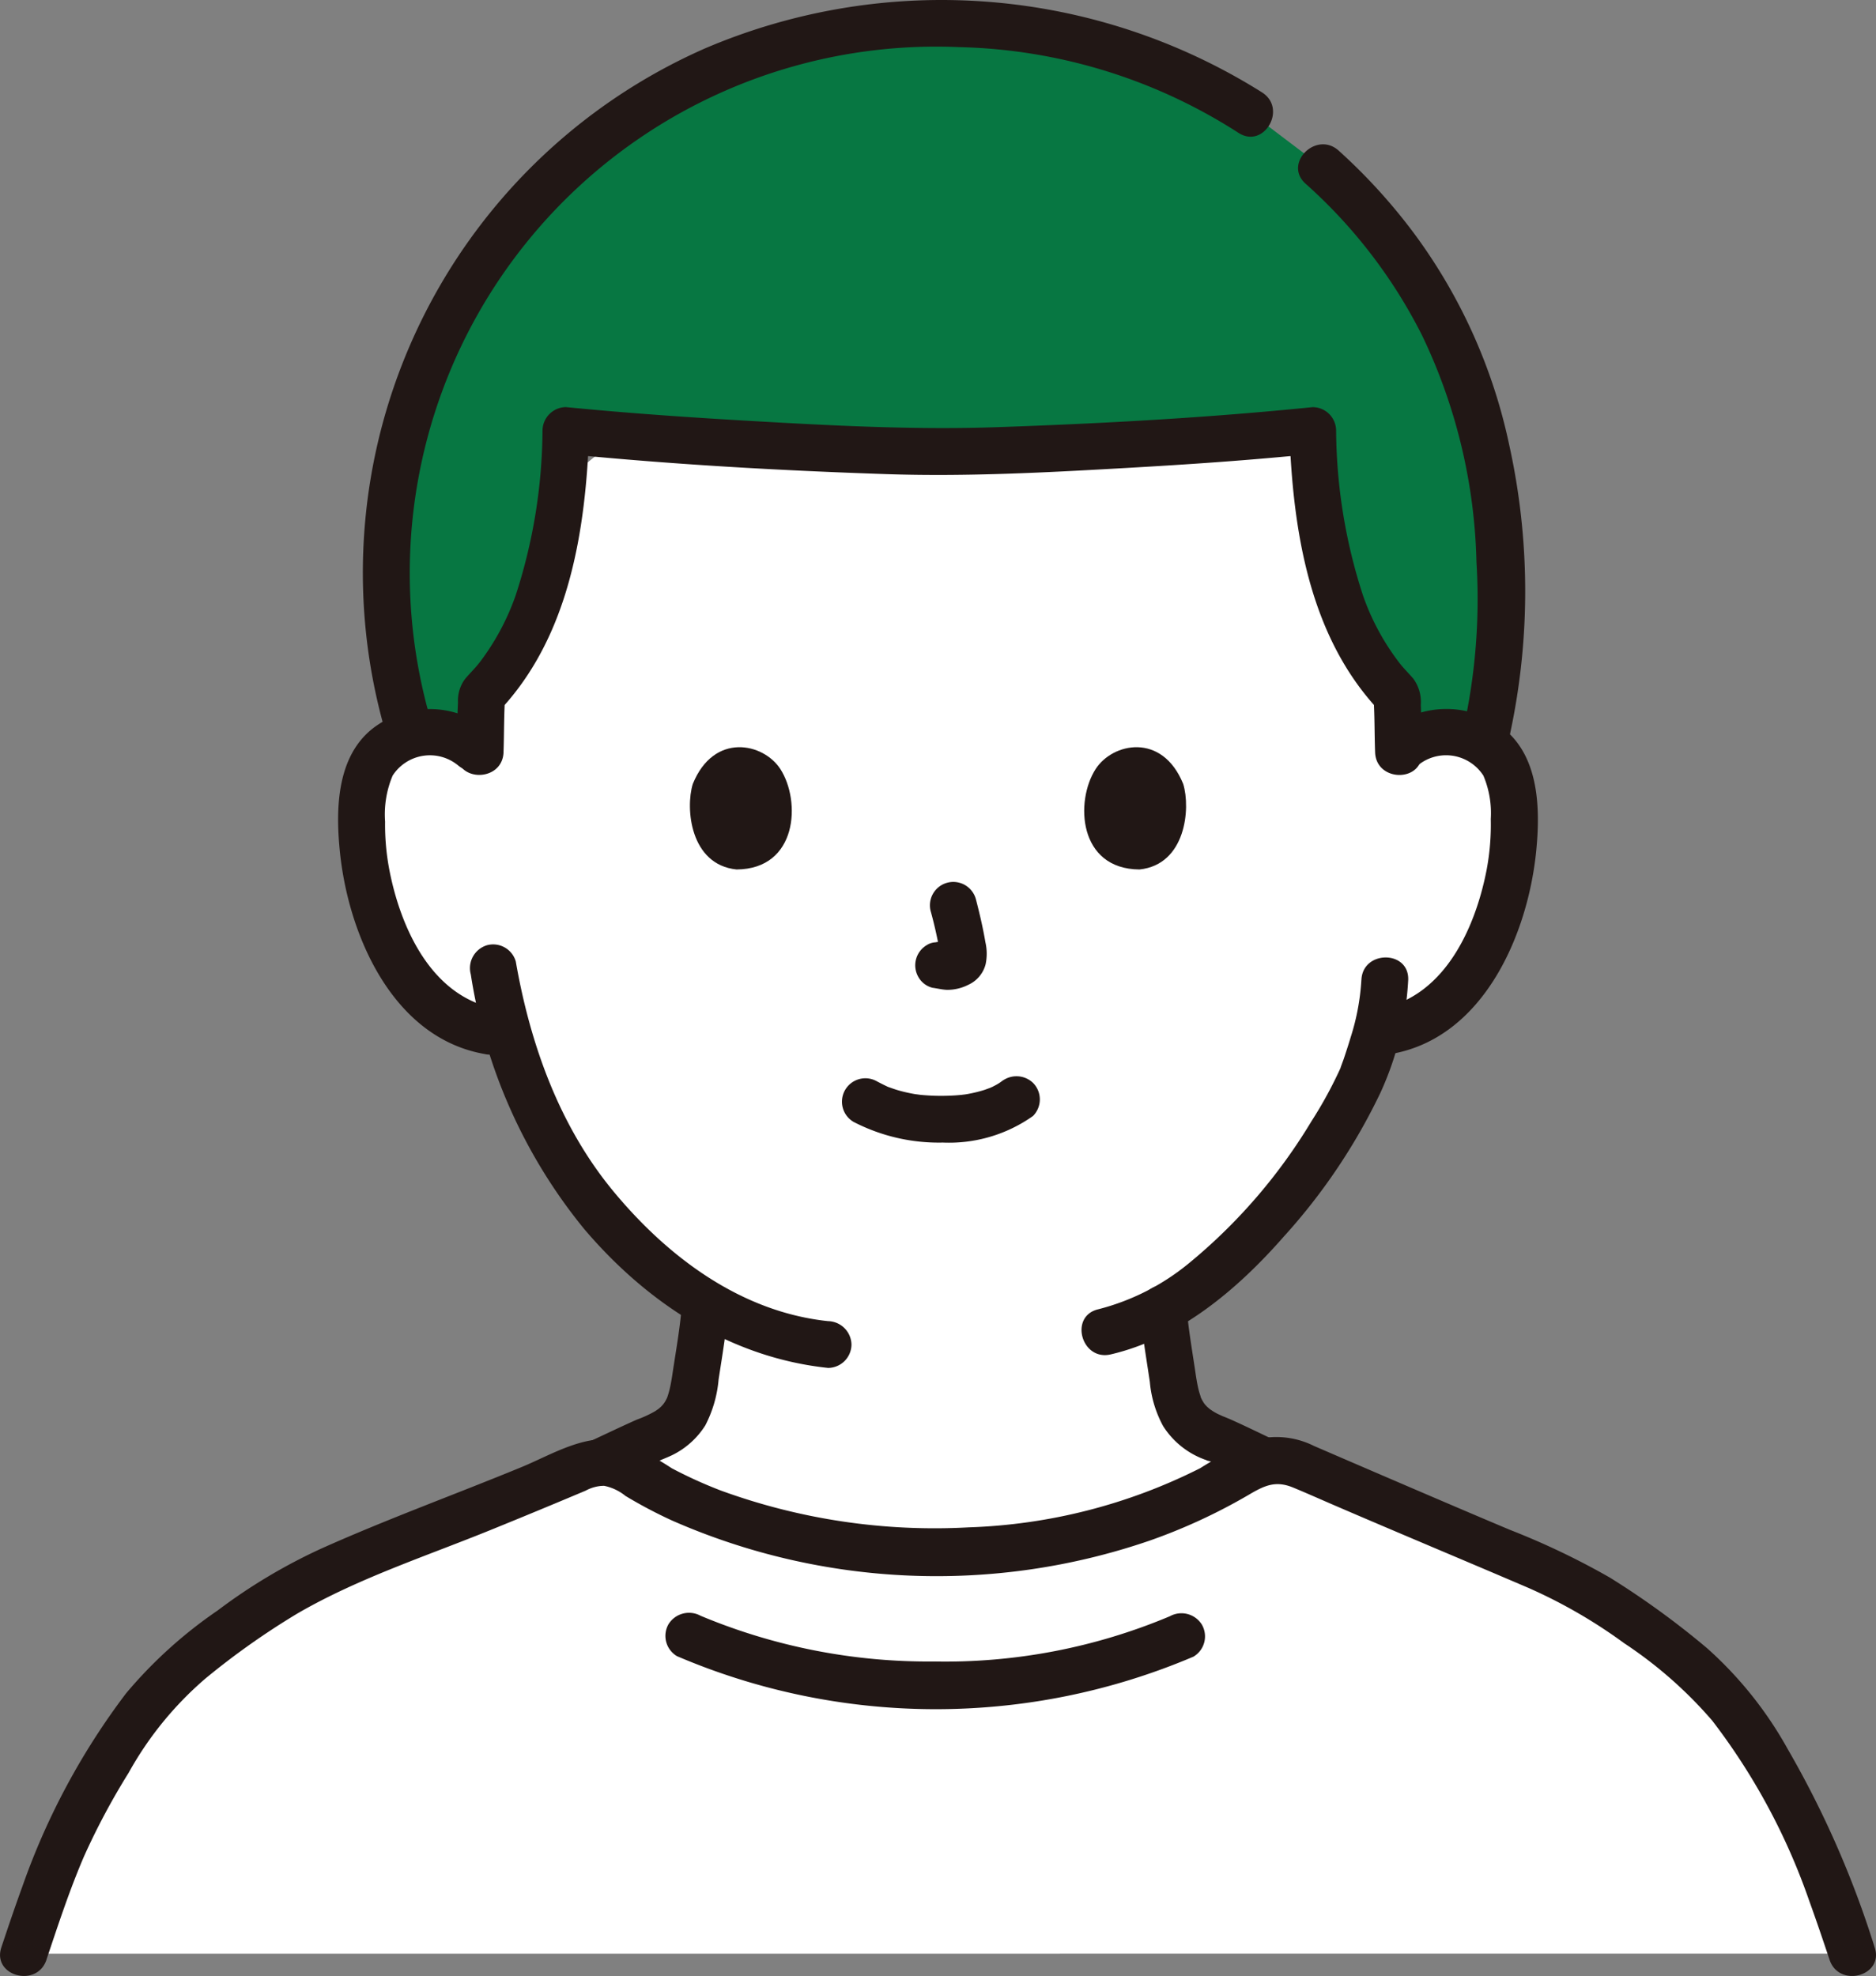
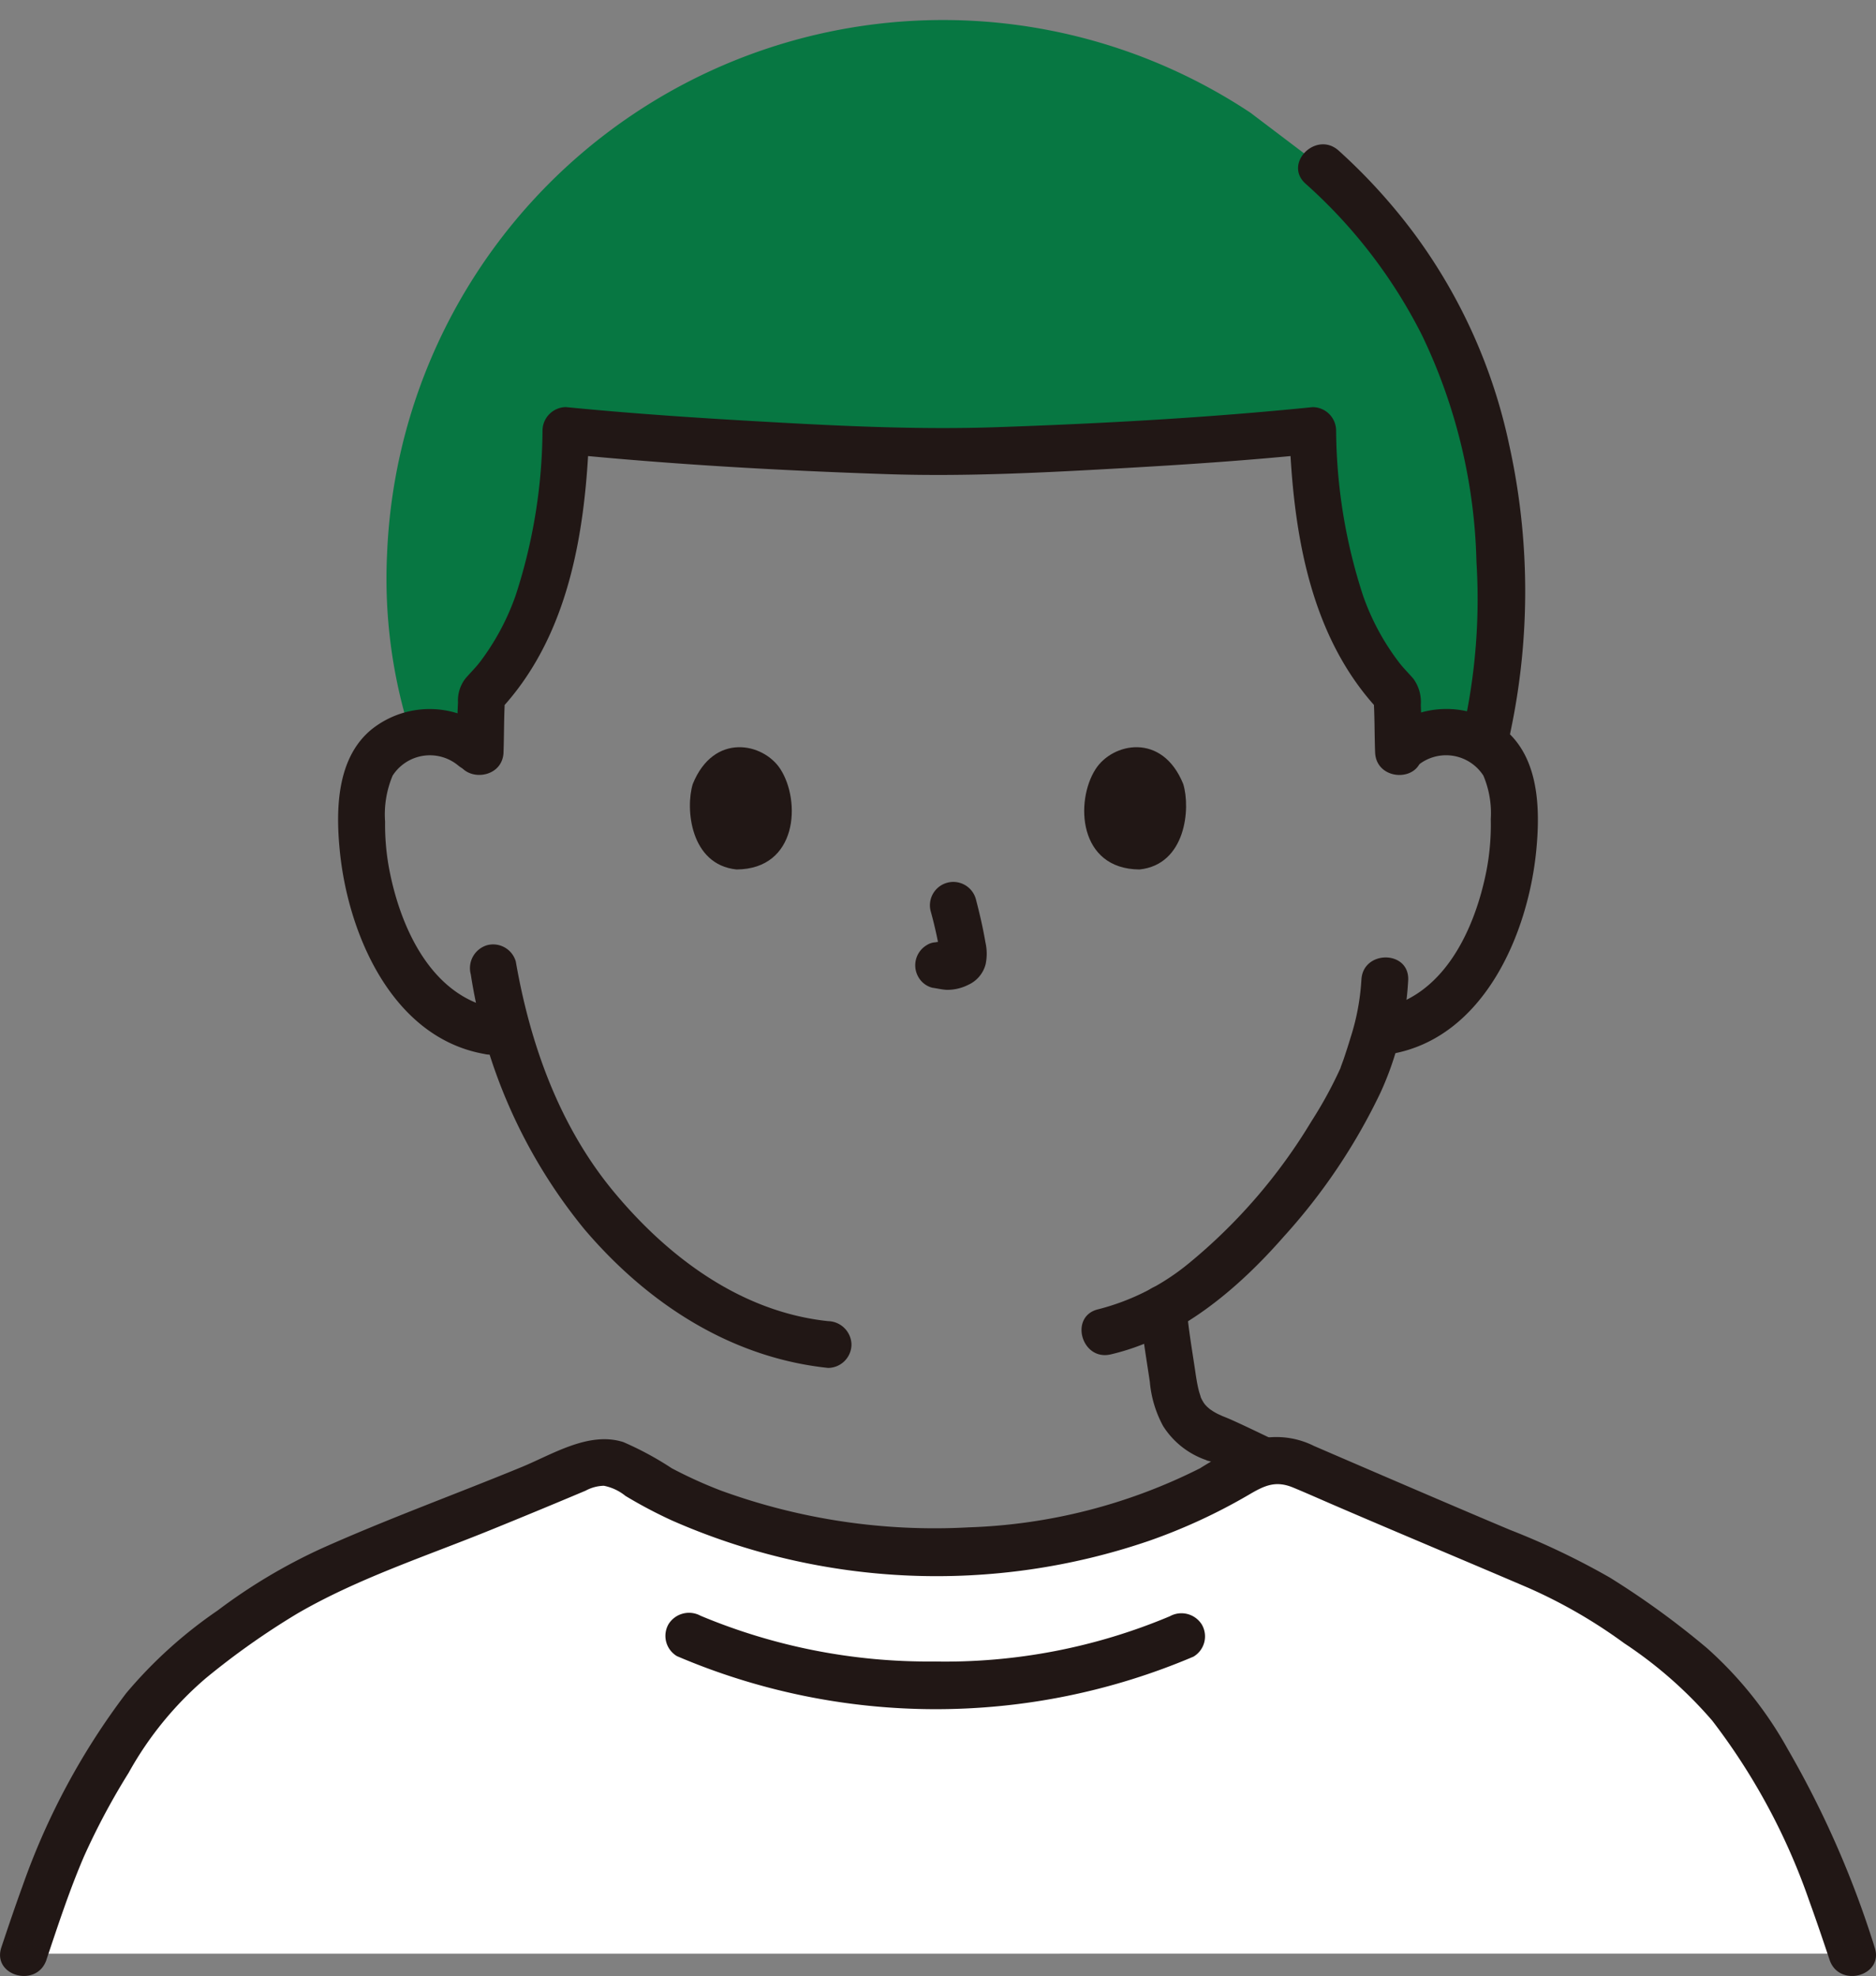
<svg xmlns="http://www.w3.org/2000/svg" width="133.955" height="141.084" viewBox="0 0 133.955 141.084">
  <rect x="0" y="0" width="133.955" height="141.084" fill="#808080" stroke="none" />
  <defs>
    <clipPath id="clip-path">
      <rect id="長方形_357" data-name="長方形 357" width="133.955" height="141.084" fill="none" />
    </clipPath>
  </defs>
  <g id="グループ_381" data-name="グループ 381" transform="translate(0)">
    <g id="グループ_380" data-name="グループ 380" transform="translate(0)" clip-path="url(#clip-path)">
-       <path id="パス_1844" data-name="パス 1844" d="M105.165,58.531a4.93,4.93,0,0,1,3.947-1.156,4.662,4.662,0,0,1,3.346,2.226,6.583,6.583,0,0,1,.69,2.648,19.728,19.728,0,0,1-2.012,10.459,12.537,12.537,0,0,1-3.241,4.258,8.309,8.309,0,0,1-3.866,1.742l-.662.1c-.317,1.187-.674,2.187-.849,2.719-1.078,2.923-6.9,12.75-14.357,16.962.115,1.355.3,2.712.534,4.051.384,2.206.268,4.167,3.316,5.271.151.049,4.827,2.271,7.441,3.508,0,0-6.689,13.706-27.846,13.706-20.786,0-26.284-14.332-26.284-14.332,2.865-1.311,6.138-2.84,6.255-2.881,3.057-1.1,2.932-3.065,3.324-5.271.263-1.517.457-2.9.573-4.42a30.447,30.447,0,0,1-7.694-6.74A33.552,33.552,0,0,1,41.385,78.9l-1.26-.195a8.316,8.316,0,0,1-3.867-1.742,12.55,12.55,0,0,1-3.242-4.258A19.76,19.76,0,0,1,31,62.25a6.61,6.61,0,0,1,.69-2.648,4.665,4.665,0,0,1,3.348-2.226,4.93,4.93,0,0,1,3.946,1.156S35.043,30.743,72.718,30.743c37.12,0,32.447,27.788,32.447,27.788" transform="translate(-5.099 -5.068)" fill="#fff" />
      <path id="パス_1845" data-name="パス 1845" d="M2.039,160.062c1.856-5.568,2.97-8.425,4.515-11.136,2.064-3.616,4.161-7.249,7.3-9.712A46.016,46.016,0,0,1,24.3,132.5c4.563-1.864,13.263-5.327,17.738-7.249a3.319,3.319,0,0,1,3.1.243c5.615,3.592,13.064,5.846,22.271,5.846a40.947,40.947,0,0,0,22-5.929,3.915,3.915,0,0,1,3.61-.284c4.377,1.88,12.834,5.548,17.305,7.376a45.985,45.985,0,0,1,10.449,6.71c3.14,2.463,5.236,6.1,7.3,9.712,1.547,2.711,2.661,5.568,4.516,11.136Z" transform="translate(-0.336 -20.575)" fill="#fff" />
      <path id="パス_1846" data-name="パス 1846" d="M94.732,8.329A39.725,39.725,0,0,0,33.087,39.806a36.527,36.527,0,0,0,1.691,12.919,4.346,4.346,0,0,1,.61-.137,4.836,4.836,0,0,1,4.335,1.561c.072-1.472.019-2.937.129-4.23,4.632-4.76,5.772-12.1,6-18.9,9.031.9,22.58,1.525,26.67,1.525s17.9-.628,26.656-1.525c.23,6.8,1.37,14.144,6,18.9.105,1.233.063,2.624.121,4.029a4.863,4.863,0,0,1,6.1-.617l.282-1.2a43.251,43.251,0,0,0,.835-12.329c-.56-13.063-6.307-21.919-12.67-27.6Z" transform="translate(-5.447 -0.282)" fill="#077742" />
-       <path id="パス_1847" data-name="パス 1847" d="M51.81,123.909c1.176-.546,2.422-1.027,3.559-1.648-.668.362-.18.084.019,0,.241-.1.483-.2.717-.31a5.821,5.821,0,0,0,2.382-2.13,8.737,8.737,0,0,0,.952-3.284c.276-1.79.575-3.568.722-5.374a1.684,1.684,0,0,0-1.67-1.67,1.7,1.7,0,0,0-1.67,1.67c-.124,1.552-.352,2.872-.592,4.421-.077.491-.141.985-.246,1.471a6.407,6.407,0,0,1-.185.684c-.07.207-.121.26,0,.033-.063.122-.12.245-.191.363-.026.043-.261.369-.108.175s-.12.121-.156.157-.348.307-.184.176-.2.129-.246.158a8.009,8.009,0,0,1-1.3.6c-1.169.519-2.326,1.076-3.487,1.617a1.683,1.683,0,0,0-.6,2.285,1.708,1.708,0,0,0,2.285.6Z" transform="translate(-8.127 -18.049)" fill="#211715" />
      <path id="パス_1848" data-name="パス 1848" d="M97.455,111.538c.156,1.76.453,3.493.713,5.239a8.055,8.055,0,0,0,.948,3.151,5.915,5.915,0,0,0,3.43,2.538c-.63-.148-.255-.105-.018.005.266.122.53.251.794.372q1.1.516,2.192,1.036a1.718,1.718,0,0,0,2.286-.6,1.685,1.685,0,0,0-.6-2.286c-1.086-.515-2.166-1.046-3.262-1.536-.23-.1-.46-.192-.692-.283.232.092-.208-.1-.224-.109-.115-.058-.227-.121-.334-.188-.044-.027-.413-.28-.241-.15s-.146-.136-.18-.167-.32-.346-.158-.151-.083-.121-.108-.167c-.05-.084-.1-.167-.142-.251-.1-.2-.089-.255-.016-.018-.068-.22-.146-.434-.2-.661-.114-.469-.181-.947-.251-1.42-.223-1.489-.461-2.859-.594-4.351a1.67,1.67,0,0,0-3.341,0Z" transform="translate(-16.064 -18.111)" fill="#211715" />
-       <path id="パス_1849" data-name="パス 1849" d="M95.241,6.605a42.994,42.994,0,0,0-39.8-3.143A40.9,40.9,0,0,0,32.579,52.07c.6,2.059,3.825,1.183,3.221-.889A37.59,37.59,0,0,1,73.593,3.364,38.424,38.424,0,0,1,93.553,9.49c1.814,1.163,3.492-1.727,1.686-2.885Z" transform="translate(-5.113 0)" fill="#211715" />
      <path id="パス_1850" data-name="パス 1850" d="M126.138,54.336a48.407,48.407,0,0,0-.084-20.558,38.871,38.871,0,0,0-6.719-14.986,40.748,40.748,0,0,0-5.458-6.009c-1.6-1.433-3.965.92-2.362,2.363a36.483,36.483,0,0,1,8.316,10.823,39.431,39.431,0,0,1,3.889,16.188,42.788,42.788,0,0,1-.8,11.293c-.479,2.087,2.74,2.985,3.222.887Z" transform="translate(-18.294 -2.033)" fill="#211715" />
      <path id="パス_1851" data-name="パス 1851" d="M3.313,160.181c.835-2.487,1.653-4.994,2.693-7.405a50.059,50.059,0,0,1,3.179-5.951,24.519,24.519,0,0,1,5.512-6.755,54.21,54.21,0,0,1,6.543-4.621c4.316-2.506,9.2-4.093,13.813-5.969q3.391-1.377,6.765-2.8a2.881,2.881,0,0,1,1.3-.349,3.523,3.523,0,0,1,1.544.725,33.409,33.409,0,0,0,3.3,1.745,46.883,46.883,0,0,0,34.1,1.457,40.677,40.677,0,0,0,7.106-3.283c1.117-.658,1.908-1.038,3.174-.514.991.41,1.97.849,2.956,1.273,4.6,1.983,9.226,3.912,13.831,5.885a36.479,36.479,0,0,1,6.848,3.956,30.424,30.424,0,0,1,6.285,5.526,45.647,45.647,0,0,1,6.919,12.847c.508,1.4.986,2.815,1.459,4.229.677,2.03,3.905,1.16,3.22-.887a69.537,69.537,0,0,0-6.207-14.156,27.5,27.5,0,0,0-5.771-7.215,59.547,59.547,0,0,0-6.932-5.033,53.833,53.833,0,0,0-7.132-3.407c-2.422-1.018-4.844-2.055-7.256-3.09q-3.37-1.446-6.736-2.9a6,6,0,0,0-4.419-.382,28.571,28.571,0,0,0-3.717,1.974A39.543,39.543,0,0,1,69.175,129.3a44.557,44.557,0,0,1-17.705-2.628,31.937,31.937,0,0,1-3.508-1.594,22.654,22.654,0,0,0-3.451-1.865c-2.458-.786-5.046.869-7.266,1.783-4.749,1.955-9.6,3.713-14.291,5.814a39.793,39.793,0,0,0-7.415,4.427,32.352,32.352,0,0,0-6.53,5.905,50.36,50.36,0,0,0-7.4,13.767c-.528,1.452-1.024,2.914-1.512,4.378-.682,2.044,2.542,2.923,3.221.887Z" transform="translate(0 -20.251)" fill="#211715" />
      <path id="パス_1852" data-name="パス 1852" d="M57.715,140.971a46.992,46.992,0,0,0,36.883.036,1.681,1.681,0,0,0,.6-2.284,1.714,1.714,0,0,0-2.286-.6,41.375,41.375,0,0,1-16.855,3.23A42.112,42.112,0,0,1,59.4,138.087a1.723,1.723,0,0,0-2.285.6,1.682,1.682,0,0,0,.6,2.284" transform="translate(-9.378 -22.727)" fill="#211715" />
      <path id="パス_1853" data-name="パス 1853" d="M120.444,64.632a3.168,3.168,0,0,1,4.457.441,3.312,3.312,0,0,1,.214.292,6.87,6.87,0,0,1,.529,3.1,17.367,17.367,0,0,1-.292,3.608c-.806,4.185-3.028,9.118-7.669,9.939a1.685,1.685,0,0,0-1.169,2.055,1.709,1.709,0,0,0,2.054,1.168c6.594-1.168,9.753-8.588,10.327-14.553.285-2.957.2-6.614-2.3-8.64a6.646,6.646,0,0,0-8.511.225c-1.651,1.381.723,3.734,2.362,2.363Z" transform="translate(-19.196 -9.991)" fill="#211715" />
      <path id="パス_1854" data-name="パス 1854" d="M112.451,83.459a16.569,16.569,0,0,1-.768,4.1c-.154.517-.323,1.031-.494,1.543-.05.149-.351.927-.167.508a29.994,29.994,0,0,1-2.14,3.942,39.308,39.308,0,0,1-8.741,10.128,16.659,16.659,0,0,1-6.478,3.29c-2.093.487-1.207,3.709.888,3.222,4.946-1.151,9.087-4.677,12.36-8.412a42.549,42.549,0,0,0,6.894-10.257,22.018,22.018,0,0,0,1.989-8.06c.084-2.151-3.26-2.147-3.341,0Z" transform="translate(-15.242 -13.491)" fill="#211715" />
      <path id="パス_1855" data-name="パス 1855" d="M39.834,62.274a6.643,6.643,0,0,0-8.511-.226c-2.505,2.026-2.589,5.683-2.3,8.64.574,5.966,3.733,13.384,10.325,14.554A1.72,1.72,0,0,0,41.4,84.071a1.685,1.685,0,0,0-1.169-2.055c-4.641-.824-6.863-5.757-7.669-9.939a17.176,17.176,0,0,1-.3-3.423A7.144,7.144,0,0,1,32.8,65.37a3.166,3.166,0,0,1,4.671-.733c1.638,1.37,4.014-.982,2.361-2.363Z" transform="translate(-4.765 -9.992)" fill="#211715" />
      <path id="パス_1856" data-name="パス 1856" d="M40.236,82.851a37.785,37.785,0,0,0,8.116,18.223c4.485,5.272,10.42,9.164,17.4,9.9a1.682,1.682,0,0,0,1.67-1.67,1.708,1.708,0,0,0-1.67-1.67c-6.193-.655-11.389-4.535-15.272-9.2-3.9-4.684-5.993-10.536-7.027-16.477A1.682,1.682,0,0,0,41.4,80.794a1.708,1.708,0,0,0-1.168,2.054Z" transform="translate(-6.623 -13.308)" fill="#211715" />
      <path id="パス_1857" data-name="パス 1857" d="M42.389,59.459c.05-1.36.023-2.723.123-4.082l-.489,1.181c5.094-5.345,6.237-12.994,6.49-20.081l-1.67,1.67c7.6.752,15.244,1.185,22.876,1.441,5.741.193,11.481-.117,17.213-.444,4.417-.251,8.835-.55,13.238-1l-1.67-1.67c.251,7.086,1.395,14.74,6.49,20.081l-.489-1.181c.1,1.358.073,2.722.124,4.082.084,2.144,3.424,2.154,3.341,0-.042-1.128-.024-2.255-.079-3.386a2.815,2.815,0,0,0-.534-1.878c-.306-.359-.643-.687-.939-1.057a17.147,17.147,0,0,1-2.657-4.892,38.721,38.721,0,0,1-1.916-11.768,1.684,1.684,0,0,0-1.67-1.67c-7.466.758-14.979,1.169-22.478,1.429-5.745.2-11.479-.09-17.217-.418-4.549-.258-9.1-.566-13.632-1.013a1.69,1.69,0,0,0-1.67,1.67,38.717,38.717,0,0,1-1.916,11.768,17.372,17.372,0,0,1-2.558,4.77c-.322.418-.7.78-1.037,1.179a2.564,2.564,0,0,0-.524,1.7c-.067,1.186-.044,2.375-.089,3.562-.084,2.151,3.257,2.147,3.341,0Z" transform="translate(-6.436 -5.737)" fill="#211715" />
-       <path id="パス_1858" data-name="パス 1858" d="M72.814,95.266a13.243,13.243,0,0,0,6.377,1.477,10.371,10.371,0,0,0,6.438-1.9,1.68,1.68,0,0,0,0-2.363,1.712,1.712,0,0,0-2.361,0c.506-.4.115-.1-.015-.012s-.26.158-.393.228c-.07.037-.141.069-.211.105-.269.139.049-.058.07-.023,0,0-.5.185-.543.2a9.674,9.674,0,0,1-1.52.347c.25-.037-.038,0-.14.013-.149.014-.3.027-.448.037-.361.023-.722.033-1.081.031-.324,0-.646-.013-.968-.036-.148-.01-.3-.022-.443-.037-.019,0-.555-.078-.21-.023a11.018,11.018,0,0,1-1.42-.315c-.2-.06-.393-.131-.589-.2-.426-.146.251.128-.135-.052-.243-.116-.483-.236-.721-.362a1.671,1.671,0,1,0-1.687,2.885Z" transform="translate(-11.866 -15.166)" fill="#211715" />
      <path id="パス_1859" data-name="パス 1859" d="M79.364,77.516a30.02,30.02,0,0,1,.7,3.218l-.059-.445a2.036,2.036,0,0,1,.012.445l.058-.445a.994.994,0,0,1-.048.2l.167-.4a.863.863,0,0,1-.071.128l.261-.333a.725.725,0,0,1-.105.1l.338-.262a2.132,2.132,0,0,1-.255.136l.4-.168a1.836,1.836,0,0,1-.429.126l.443-.06a1.624,1.624,0,0,1-.4,0l.443.06c-.152-.022-.3-.058-.453-.079a1.272,1.272,0,0,0-.669-.03,1.255,1.255,0,0,0-.621.2,1.672,1.672,0,0,0-.6,2.276,1.6,1.6,0,0,0,1,.768c.348.046.686.135,1.04.15a3.333,3.333,0,0,0,1.533-.364,2.219,2.219,0,0,0,1.228-1.462,3.655,3.655,0,0,0-.014-1.572c-.175-1.037-.418-2.065-.682-3.082a1.67,1.67,0,1,0-3.22.889Z" transform="translate(-12.9 -12.428)" fill="#211715" />
      <path id="パス_1860" data-name="パス 1860" d="M59.191,66.5c-.537,1.746-.187,5.762,3.122,6.106,4.374-.028,4.605-4.883,3.134-7.167-1.207-1.871-4.749-2.647-6.255,1.061" transform="translate(-9.723 -10.528)" fill="#211715" />
      <path id="パス_1861" data-name="パス 1861" d="M99.767,66.5c.537,1.746.187,5.762-3.122,6.106-4.374-.028-4.605-4.883-3.134-7.167,1.2-1.871,4.748-2.647,6.255,1.061" transform="translate(-15.28 -10.528)" fill="#211715" />
    </g>
  </g>
</svg>